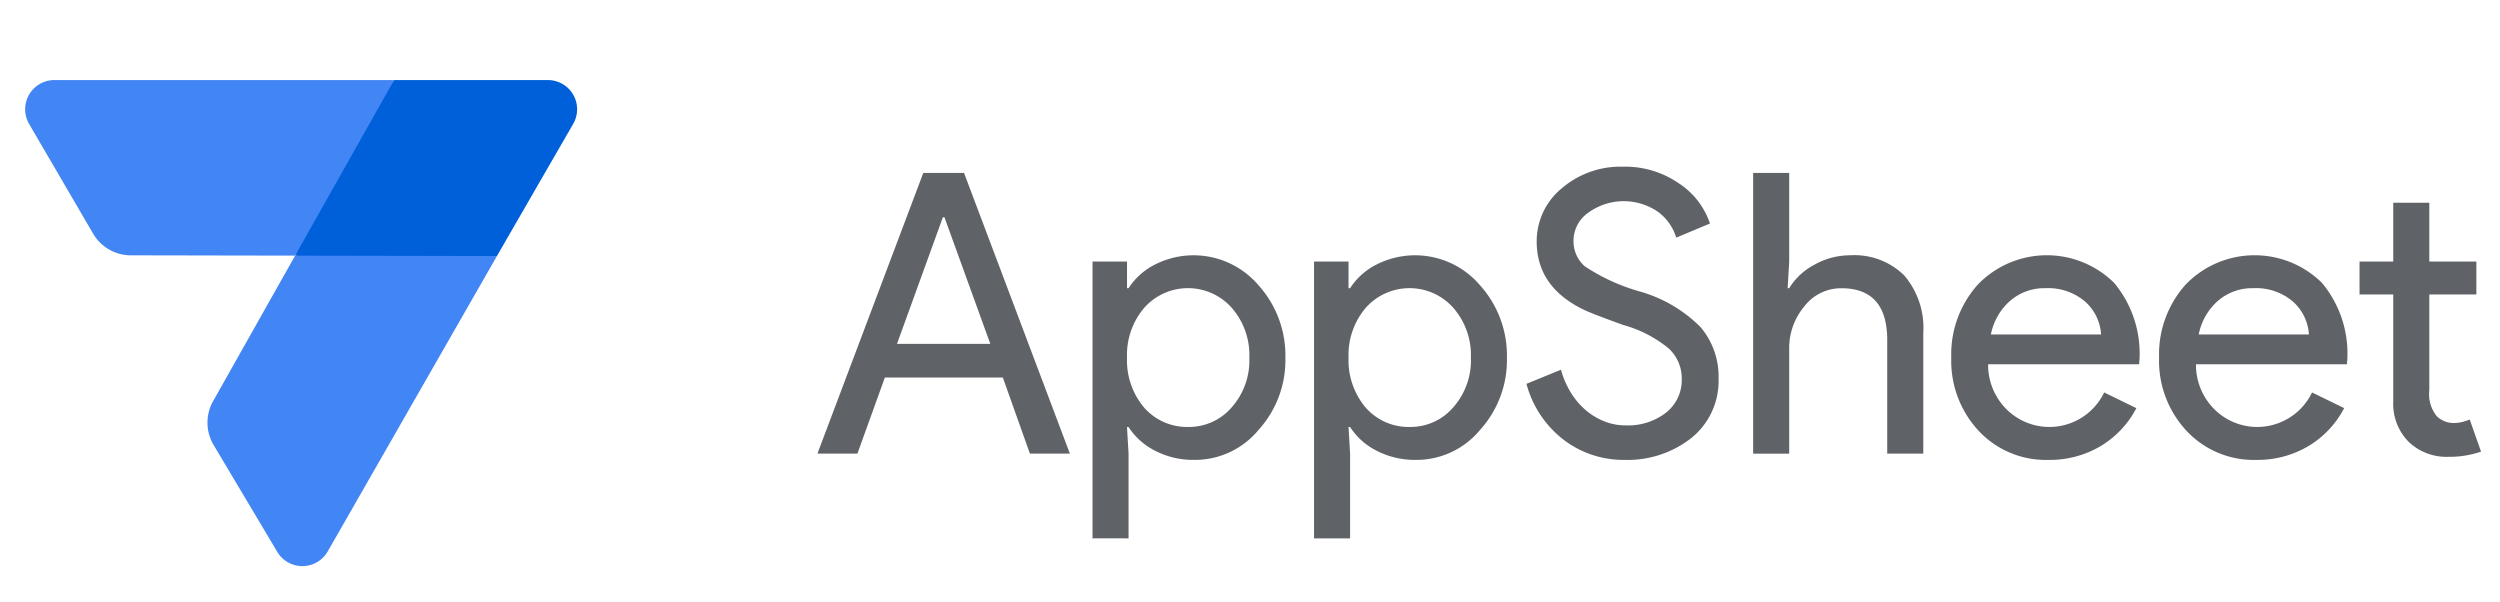
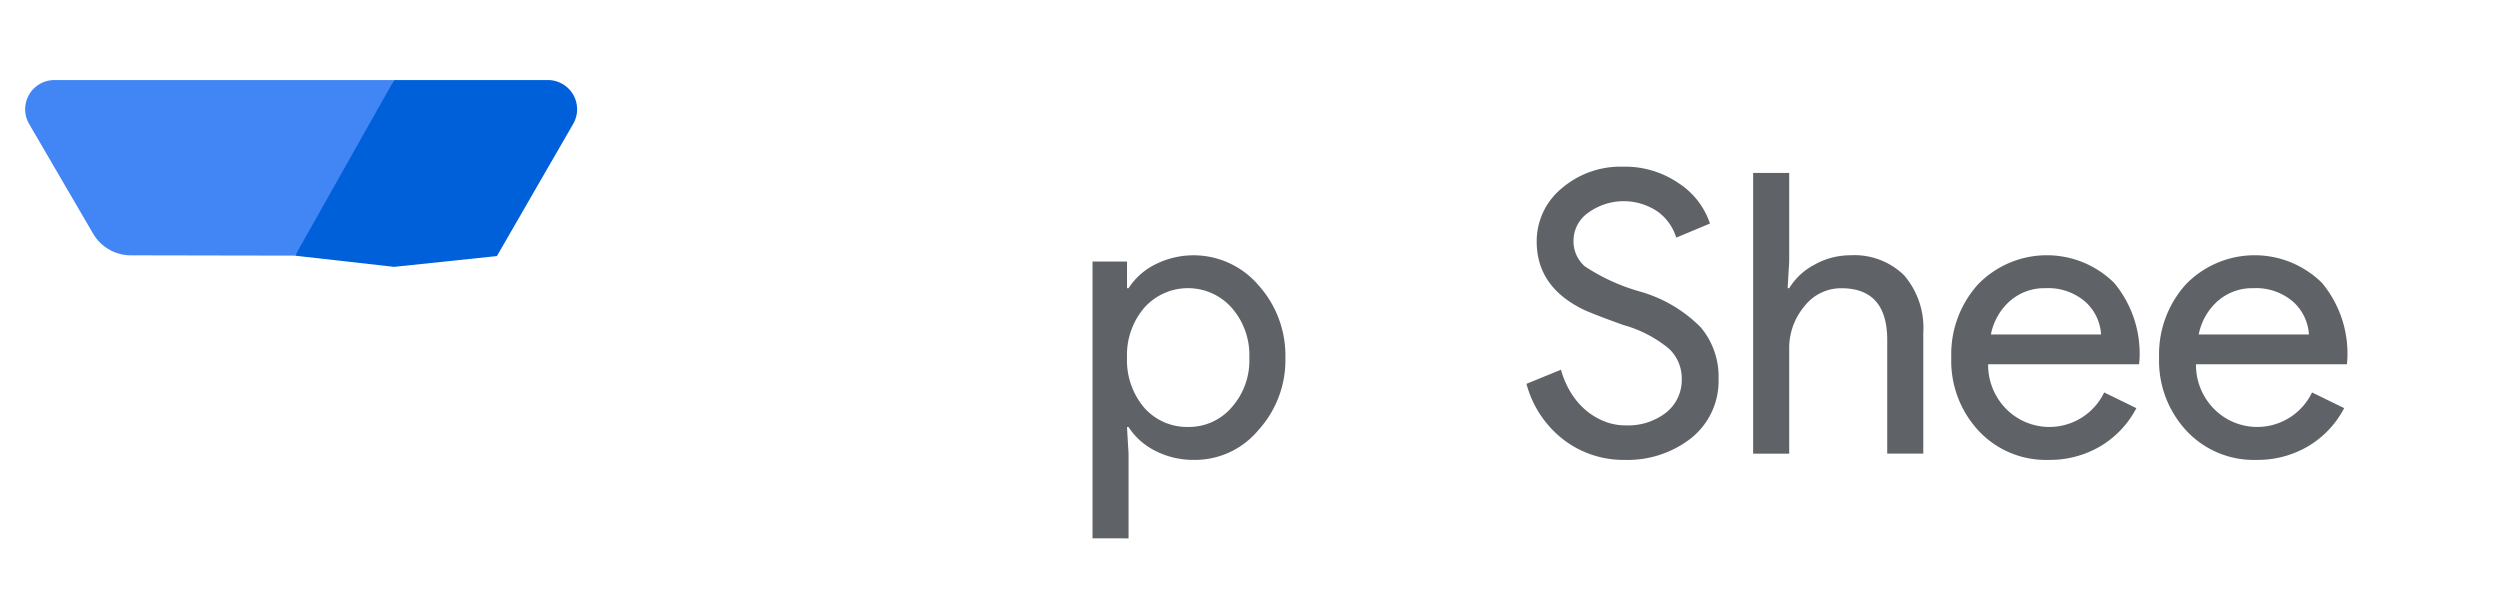
<svg xmlns="http://www.w3.org/2000/svg" viewBox="0 0 220 53">
-   <path d="M75.452,39.919H71.933l9.315-24.7h3.588l9.314,24.7H90.632l-2.381-6.693H77.867Zm7.521-20.8L78.936,30.259h8.211L83.11,19.115Z" fill="#5f6368" />
  <path d="M105.077,40.471a7.3,7.3,0,0,1-3.4-.793,5.953,5.953,0,0,1-2.364-2.1h-.137l.137,2.346v7.452H96.142V23.014h3.036V25.36h.137a5.944,5.944,0,0,1,2.364-2.1,7.5,7.5,0,0,1,9.056,1.828,9.234,9.234,0,0,1,2.38,6.383,9.15,9.15,0,0,1-2.38,6.382A7.262,7.262,0,0,1,105.077,40.471Zm-.517-2.9a4.951,4.951,0,0,0,3.829-1.725,6.22,6.22,0,0,0,1.552-4.381,6.3,6.3,0,0,0-1.552-4.382,5.152,5.152,0,0,0-7.694,0,6.388,6.388,0,0,0-1.517,4.382,6.44,6.44,0,0,0,1.517,4.416A5.033,5.033,0,0,0,104.56,37.573Z" fill="#5f6368" />
-   <path d="M124.572,40.471a7.3,7.3,0,0,1-3.4-.793,5.95,5.95,0,0,1-2.363-2.1h-.138l.138,2.346v7.452h-3.174V23.014h3.036V25.36h.138a5.941,5.941,0,0,1,2.363-2.1,7.5,7.5,0,0,1,9.056,1.828,9.235,9.235,0,0,1,2.381,6.383,9.151,9.151,0,0,1-2.381,6.382A7.26,7.26,0,0,1,124.572,40.471Zm-.517-2.9a4.951,4.951,0,0,0,3.83-1.725,6.22,6.22,0,0,0,1.552-4.381,6.3,6.3,0,0,0-1.552-4.382,5.152,5.152,0,0,0-7.694,0,6.388,6.388,0,0,0-1.518,4.382,6.44,6.44,0,0,0,1.518,4.416A5.031,5.031,0,0,0,124.055,37.573Z" fill="#5f6368" />
  <path d="M151.233,33.313a6.439,6.439,0,0,1-2.38,5.221,9.074,9.074,0,0,1-5.865,1.937,8.673,8.673,0,0,1-5.417-1.794,9.174,9.174,0,0,1-3.242-4.9l3.035-1.242a7.821,7.821,0,0,0,.863,2,6.478,6.478,0,0,0,1.293,1.535,5.853,5.853,0,0,0,1.64,1,4.99,4.99,0,0,0,1.9.363,5.45,5.45,0,0,0,3.552-1.121,3.654,3.654,0,0,0,1.381-2.985,3.568,3.568,0,0,0-1.139-2.656,10.848,10.848,0,0,0-4-2.07q-2.968-1.068-3.692-1.449-3.933-2-3.933-5.9A6.018,6.018,0,0,1,137.4,16.6a7.94,7.94,0,0,1,5.416-1.932,8.328,8.328,0,0,1,4.9,1.449,6.786,6.786,0,0,1,2.76,3.553l-2.967,1.242a4.4,4.4,0,0,0-1.639-2.294,5.314,5.314,0,0,0-6.124.116,3,3,0,0,0-1.276,2.508,2.9,2.9,0,0,0,1,2.2,17.294,17.294,0,0,0,4.8,2.2,12.224,12.224,0,0,1,5.365,3.13A6.7,6.7,0,0,1,151.233,33.313Z" fill="#5f6368" />
  <path d="M154.276,15.217h3.174v7.8l-.138,2.346h.138a5.65,5.65,0,0,1,2.226-2.07,6.376,6.376,0,0,1,3.122-.828,6.252,6.252,0,0,1,4.778,1.776,7.1,7.1,0,0,1,1.673,5.055V39.919h-3.174v-10q0-4.554-4.036-4.554a4.084,4.084,0,0,0-3.261,1.6,5.7,5.7,0,0,0-1.328,3.743v9.212h-3.174Z" fill="#5f6368" />
  <path d="M180.269,40.471a8.087,8.087,0,0,1-6.142-2.553,9.019,9.019,0,0,1-2.415-6.451,9.181,9.181,0,0,1,2.347-6.435,8.433,8.433,0,0,1,11.988-.137,9.725,9.725,0,0,1,2.225,6.813l-.034.345H174.955a5.508,5.508,0,0,0,1.656,4,5.348,5.348,0,0,0,8.556-1.518L188,35.917a8.422,8.422,0,0,1-3.156,3.347A8.742,8.742,0,0,1,180.269,40.471ZM175.2,29.431h9.695a4.214,4.214,0,0,0-1.432-2.915,5.012,5.012,0,0,0-3.468-1.156,4.607,4.607,0,0,0-3.088,1.1A5.275,5.275,0,0,0,175.2,29.431Z" fill="#5f6368" />
  <path d="M198.561,40.471a8.087,8.087,0,0,1-6.142-2.553A9.019,9.019,0,0,1,190,31.467a9.181,9.181,0,0,1,2.347-6.435,8.433,8.433,0,0,1,11.988-.137,9.725,9.725,0,0,1,2.225,6.813l-.034.345H193.247a5.508,5.508,0,0,0,1.656,4,5.348,5.348,0,0,0,8.556-1.518l2.829,1.38a8.429,8.429,0,0,1-3.156,3.347A8.742,8.742,0,0,1,198.561,40.471Zm-5.072-11.04h9.695a4.214,4.214,0,0,0-1.432-2.915,5.012,5.012,0,0,0-3.468-1.156,4.607,4.607,0,0,0-3.088,1.1A5.275,5.275,0,0,0,193.489,29.431Z" fill="#5f6368" />
-   <path d="M215.437,40.2a4.819,4.819,0,0,1-3.432-1.277,4.737,4.737,0,0,1-1.4-3.553V25.912h-2.966v-2.9h2.966V17.839h3.175v5.175h4.14v2.9h-4.14V34.33a3.086,3.086,0,0,0,.655,2.294,2.131,2.131,0,0,0,1.484.6,3.209,3.209,0,0,0,.741-.086,3.717,3.717,0,0,0,.673-.225l1,2.829A8.525,8.525,0,0,1,215.437,40.2Z" fill="#5f6368" />
  <path d="M48.216,7.046H34.68l-5.461,7.76L25.968,22.5l8.712.983,9.047-.949L50.442,10.9A2.57,2.57,0,0,0,48.216,7.046Z" fill="#0060d9" />
  <path d="M2.564,10.911l5.627,9.645a3.854,3.854,0,0,0,3.322,1.913l14.455.027L34.68,7.046H4.784A2.57,2.57,0,0,0,2.564,10.911Z" fill="#4285f4" />
-   <path d="M28.837,48.529a2.57,2.57,0,0,1-4.436.035l-5.6-9.4a3.855,3.855,0,0,1-.046-3.866l7.215-12.8,17.759.034Z" fill="#4285f4" />
</svg>